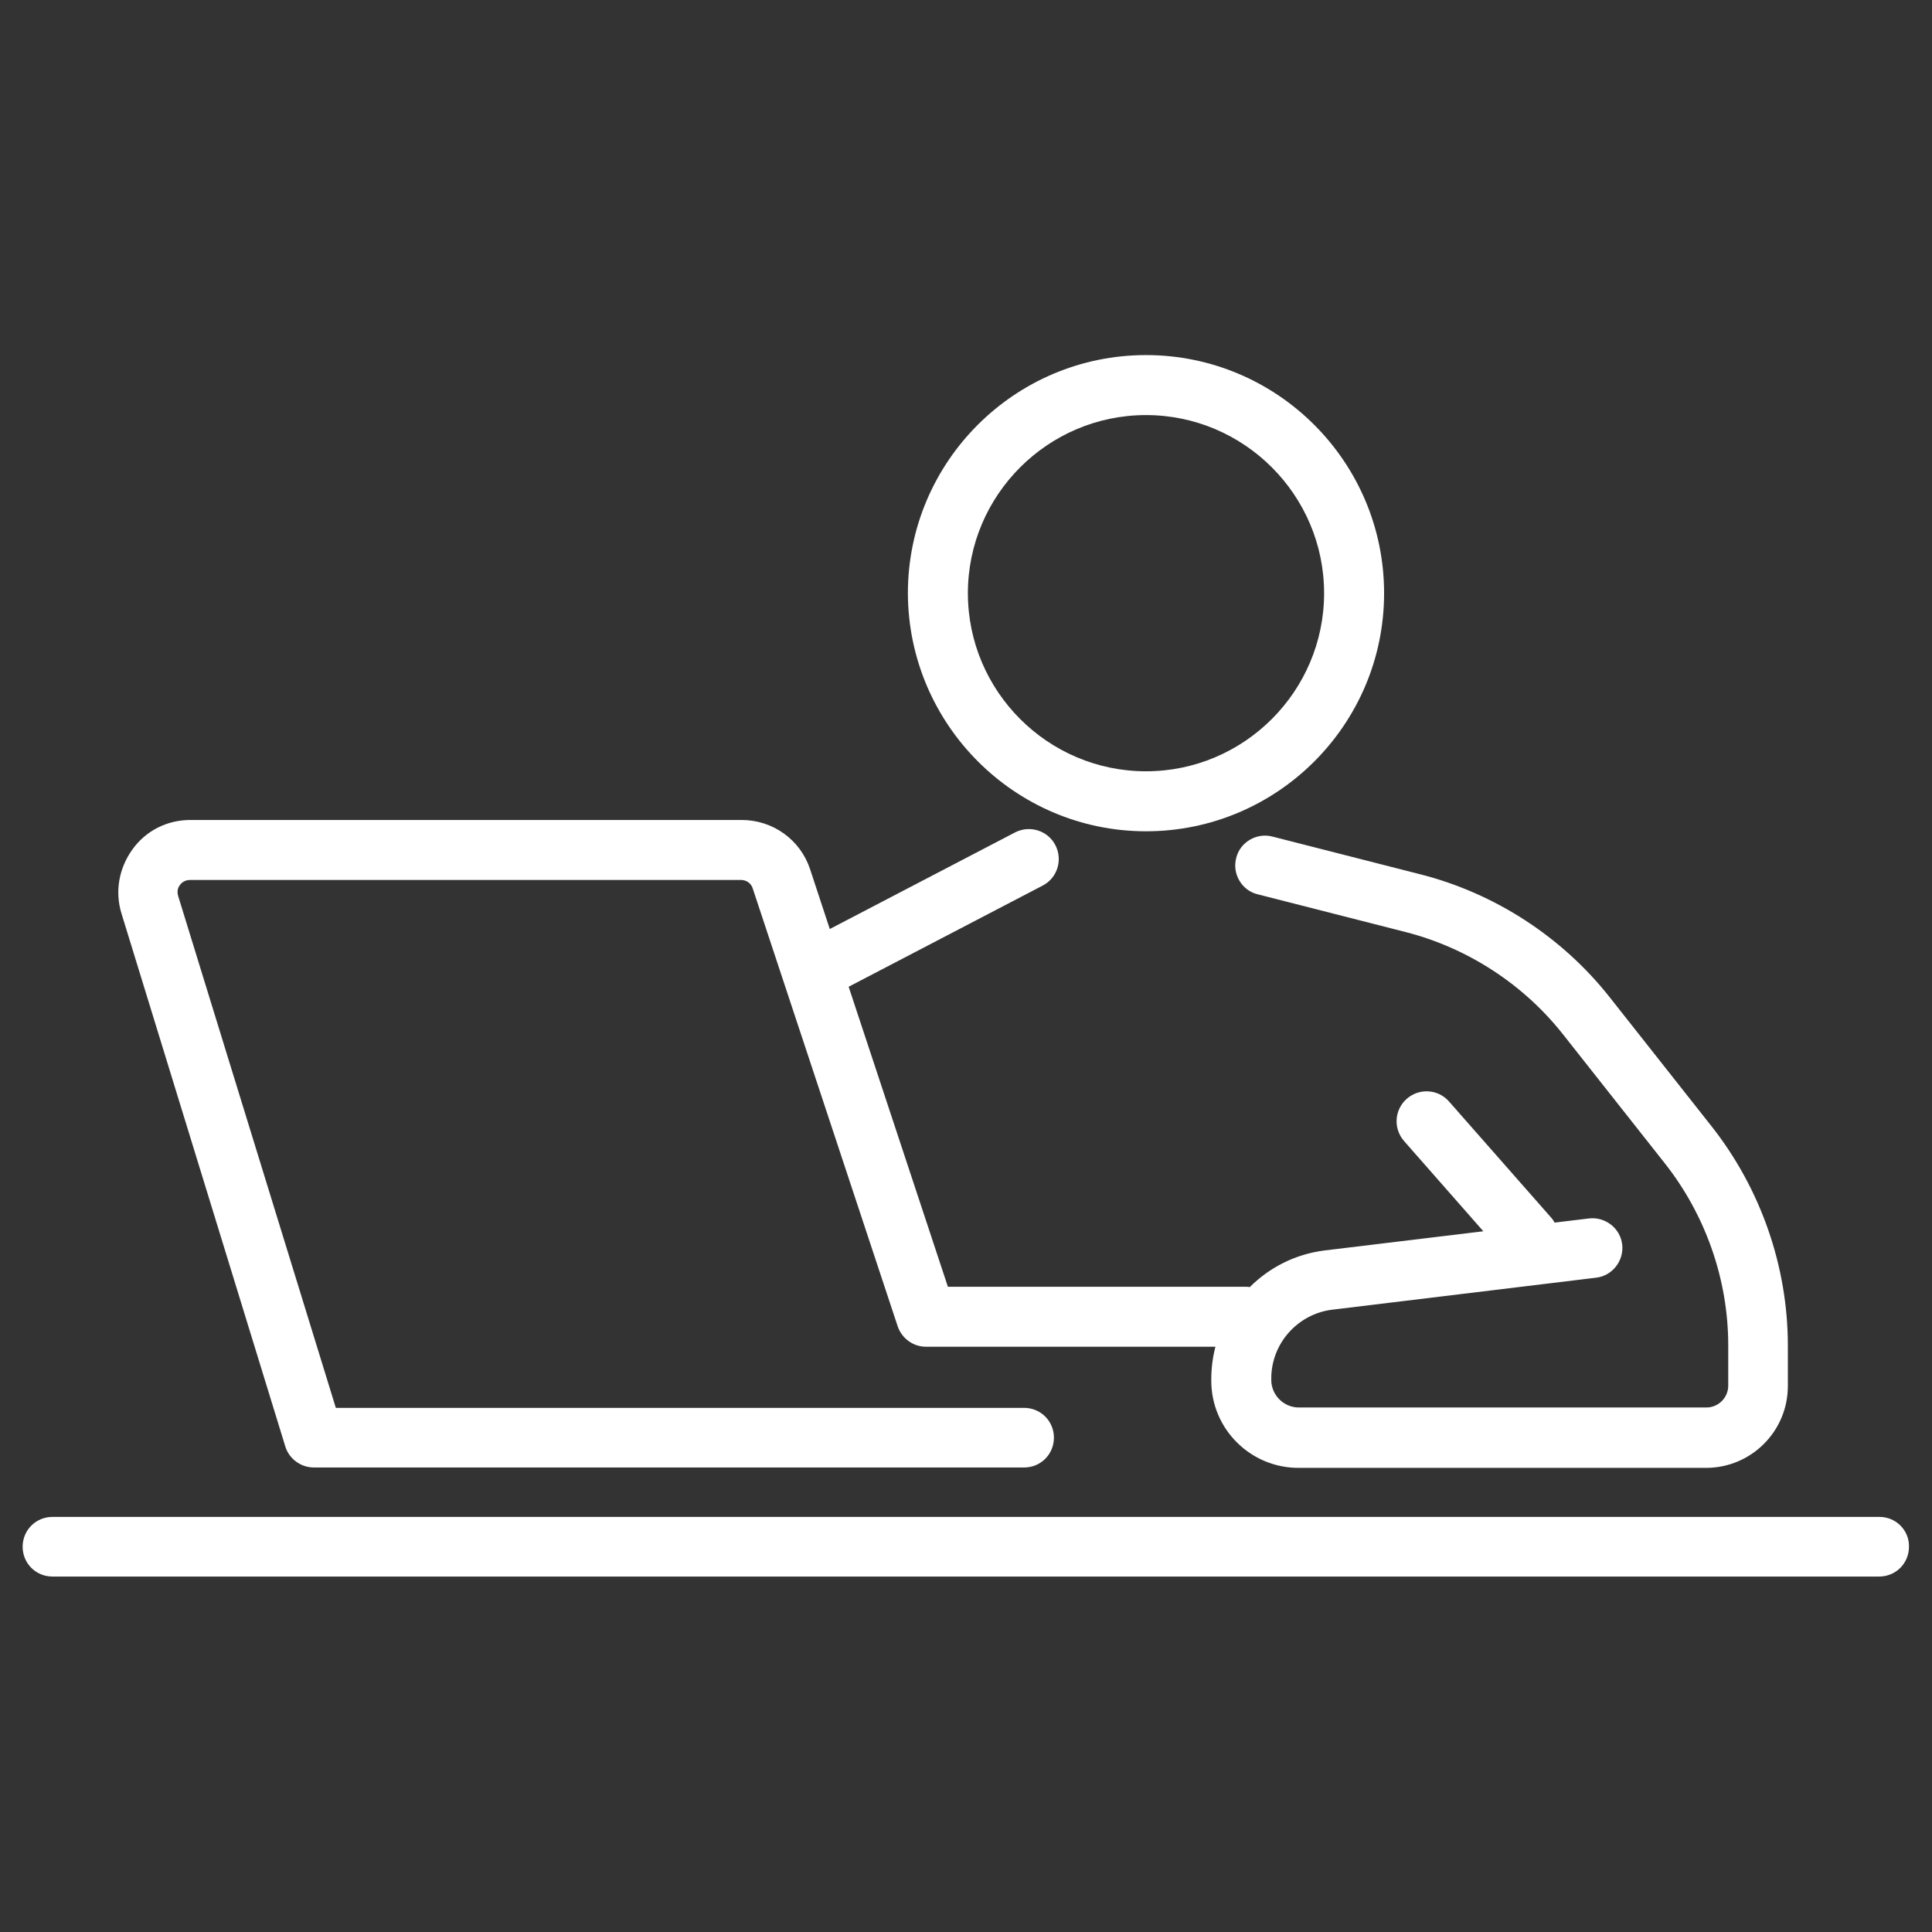
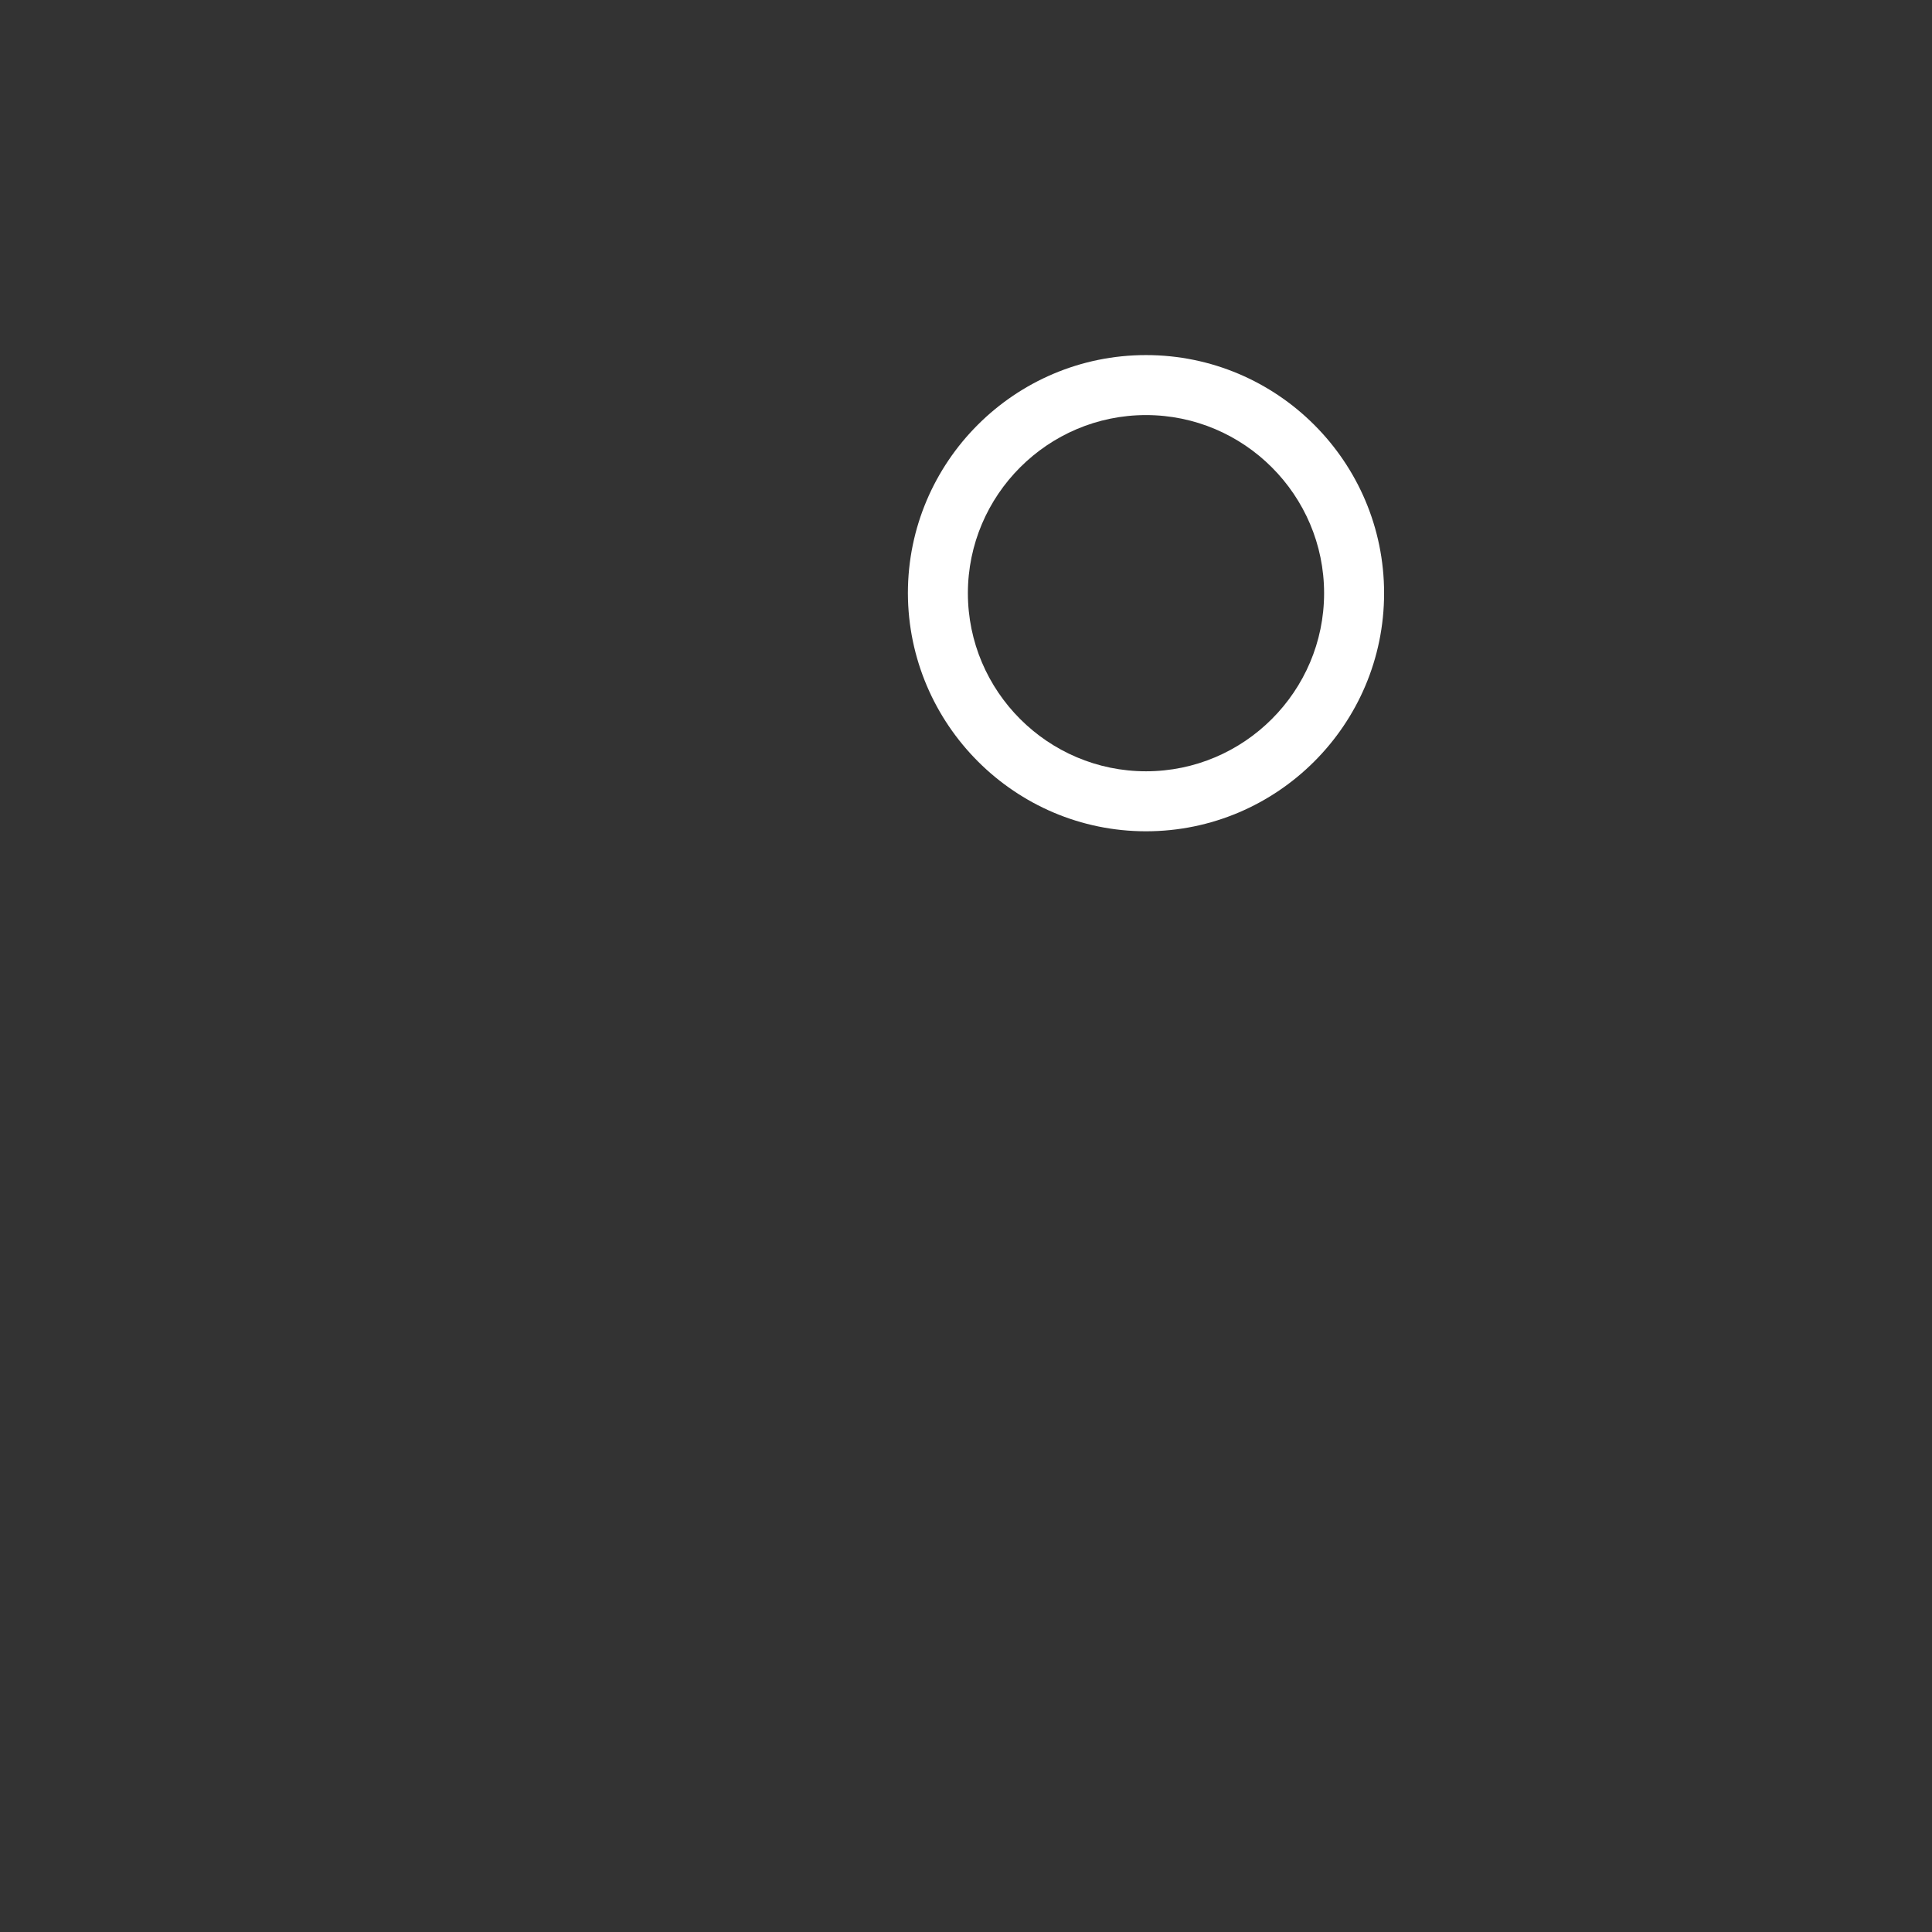
<svg xmlns="http://www.w3.org/2000/svg" version="1.1" x="0px" y="0px" viewBox="0 0 512 512" style="enable-background:new 0 0 512 512;" xml:space="preserve">
  <rect x="0" y="0" width="512" height="512" fill="#333333" stroke="none" />
  <style type="text/css">
	.st0{fill:#FFFFFF;}
</style>
  <g id="Layer_1">
</g>
  <g id="Layer_2">
</g>
  <g id="Layer_3">
</g>
  <g id="Layer_4">
    <g>
      <path class="st0" d="M303.7,220.3c34.8,0,63.1-28.3,63.1-63.1c0-34.8-28.3-63.1-63.1-63.1c-34.8,0-63.1,28.3-63.1,63.1    C240.7,192,269,220.3,303.7,220.3z M303.7,110c26,0,47.2,21.2,47.2,47.2c0,26-21.2,47.2-47.2,47.2c-26,0-47.2-21.2-47.2-47.2    C256.5,131.2,277.7,110,303.7,110z" />
-       <path class="st0" d="M498.1,402H13.9c-4.4,0-7.9,3.5-7.9,7.9c0,4.4,3.5,7.9,7.9,7.9h484.1c4.4,0,7.9-3.5,7.9-7.9    C506,405.6,502.5,402,498.1,402z" />
-       <path class="st0" d="M75.6,383.3c1,3.3,4.1,5.6,7.6,5.6h188.2c4.4,0,7.9-3.5,7.9-7.9s-3.5-7.9-7.9-7.9H89L47.2,237.4    c-0.4-1.4,0.1-2.4,0.5-2.9c0.4-0.5,1.2-1.3,2.7-1.3h146c1.4,0,2.7,0.9,3.1,2.3l38.4,116c1.1,3.2,4.1,5.4,7.5,5.4h76.7    c-0.7,2.7-1.1,5.6-1.1,8.6v0.4c0,12.8,10.4,23.1,23.1,23.1h108c12,0,21.7-9.7,21.7-21.7v-10.7c0-21-7.2-41.6-20.2-58.1l-27-34.2    c-12.6-16-30.5-27.6-50.2-32.6l-39.2-10c-4.2-1.1-8.6,1.5-9.6,5.7c-1.1,4.2,1.5,8.6,5.7,9.6l39.2,10c16.4,4.2,31.2,13.8,41.7,27.1    l27,34.2c10.8,13.7,16.8,30.8,16.8,48.2v10.7c0,3.2-2.6,5.8-5.8,5.8h-108c-4,0-7.3-3.3-7.3-7.3v-0.4c0-9.2,6.9-17,16-18.2    l70.1-8.5c4.3-0.5,7.4-4.5,6.9-8.8c-0.5-4.3-4.5-7.4-8.8-6.9l-9.1,1.1c-0.3-0.5-0.6-1-1-1.4l-27-30.7c-2.9-3.3-7.9-3.6-11.2-0.7    c-3.3,2.9-3.6,7.9-0.7,11.2l21,23.9l-42.2,5.1c-7.7,1-14.5,4.5-19.7,9.7c-0.5-0.1-1-0.1-1.5-0.1h-78.5l-26.3-79.5l51.4-26.8    c3.9-2,5.4-6.8,3.4-10.7c-2-3.9-6.8-5.4-10.7-3.4l-49.1,25.6l-5.2-15.8c-2.6-7.9-9.9-13.1-18.2-13.1h-146    c-6.2,0-11.8,2.8-15.4,7.8c-3.6,5-4.7,11.2-2.9,17L75.6,383.3z" />
    </g>
  </g>
  <g id="Layer_5">
</g>
  <g id="Layer_6">
</g>
</svg>